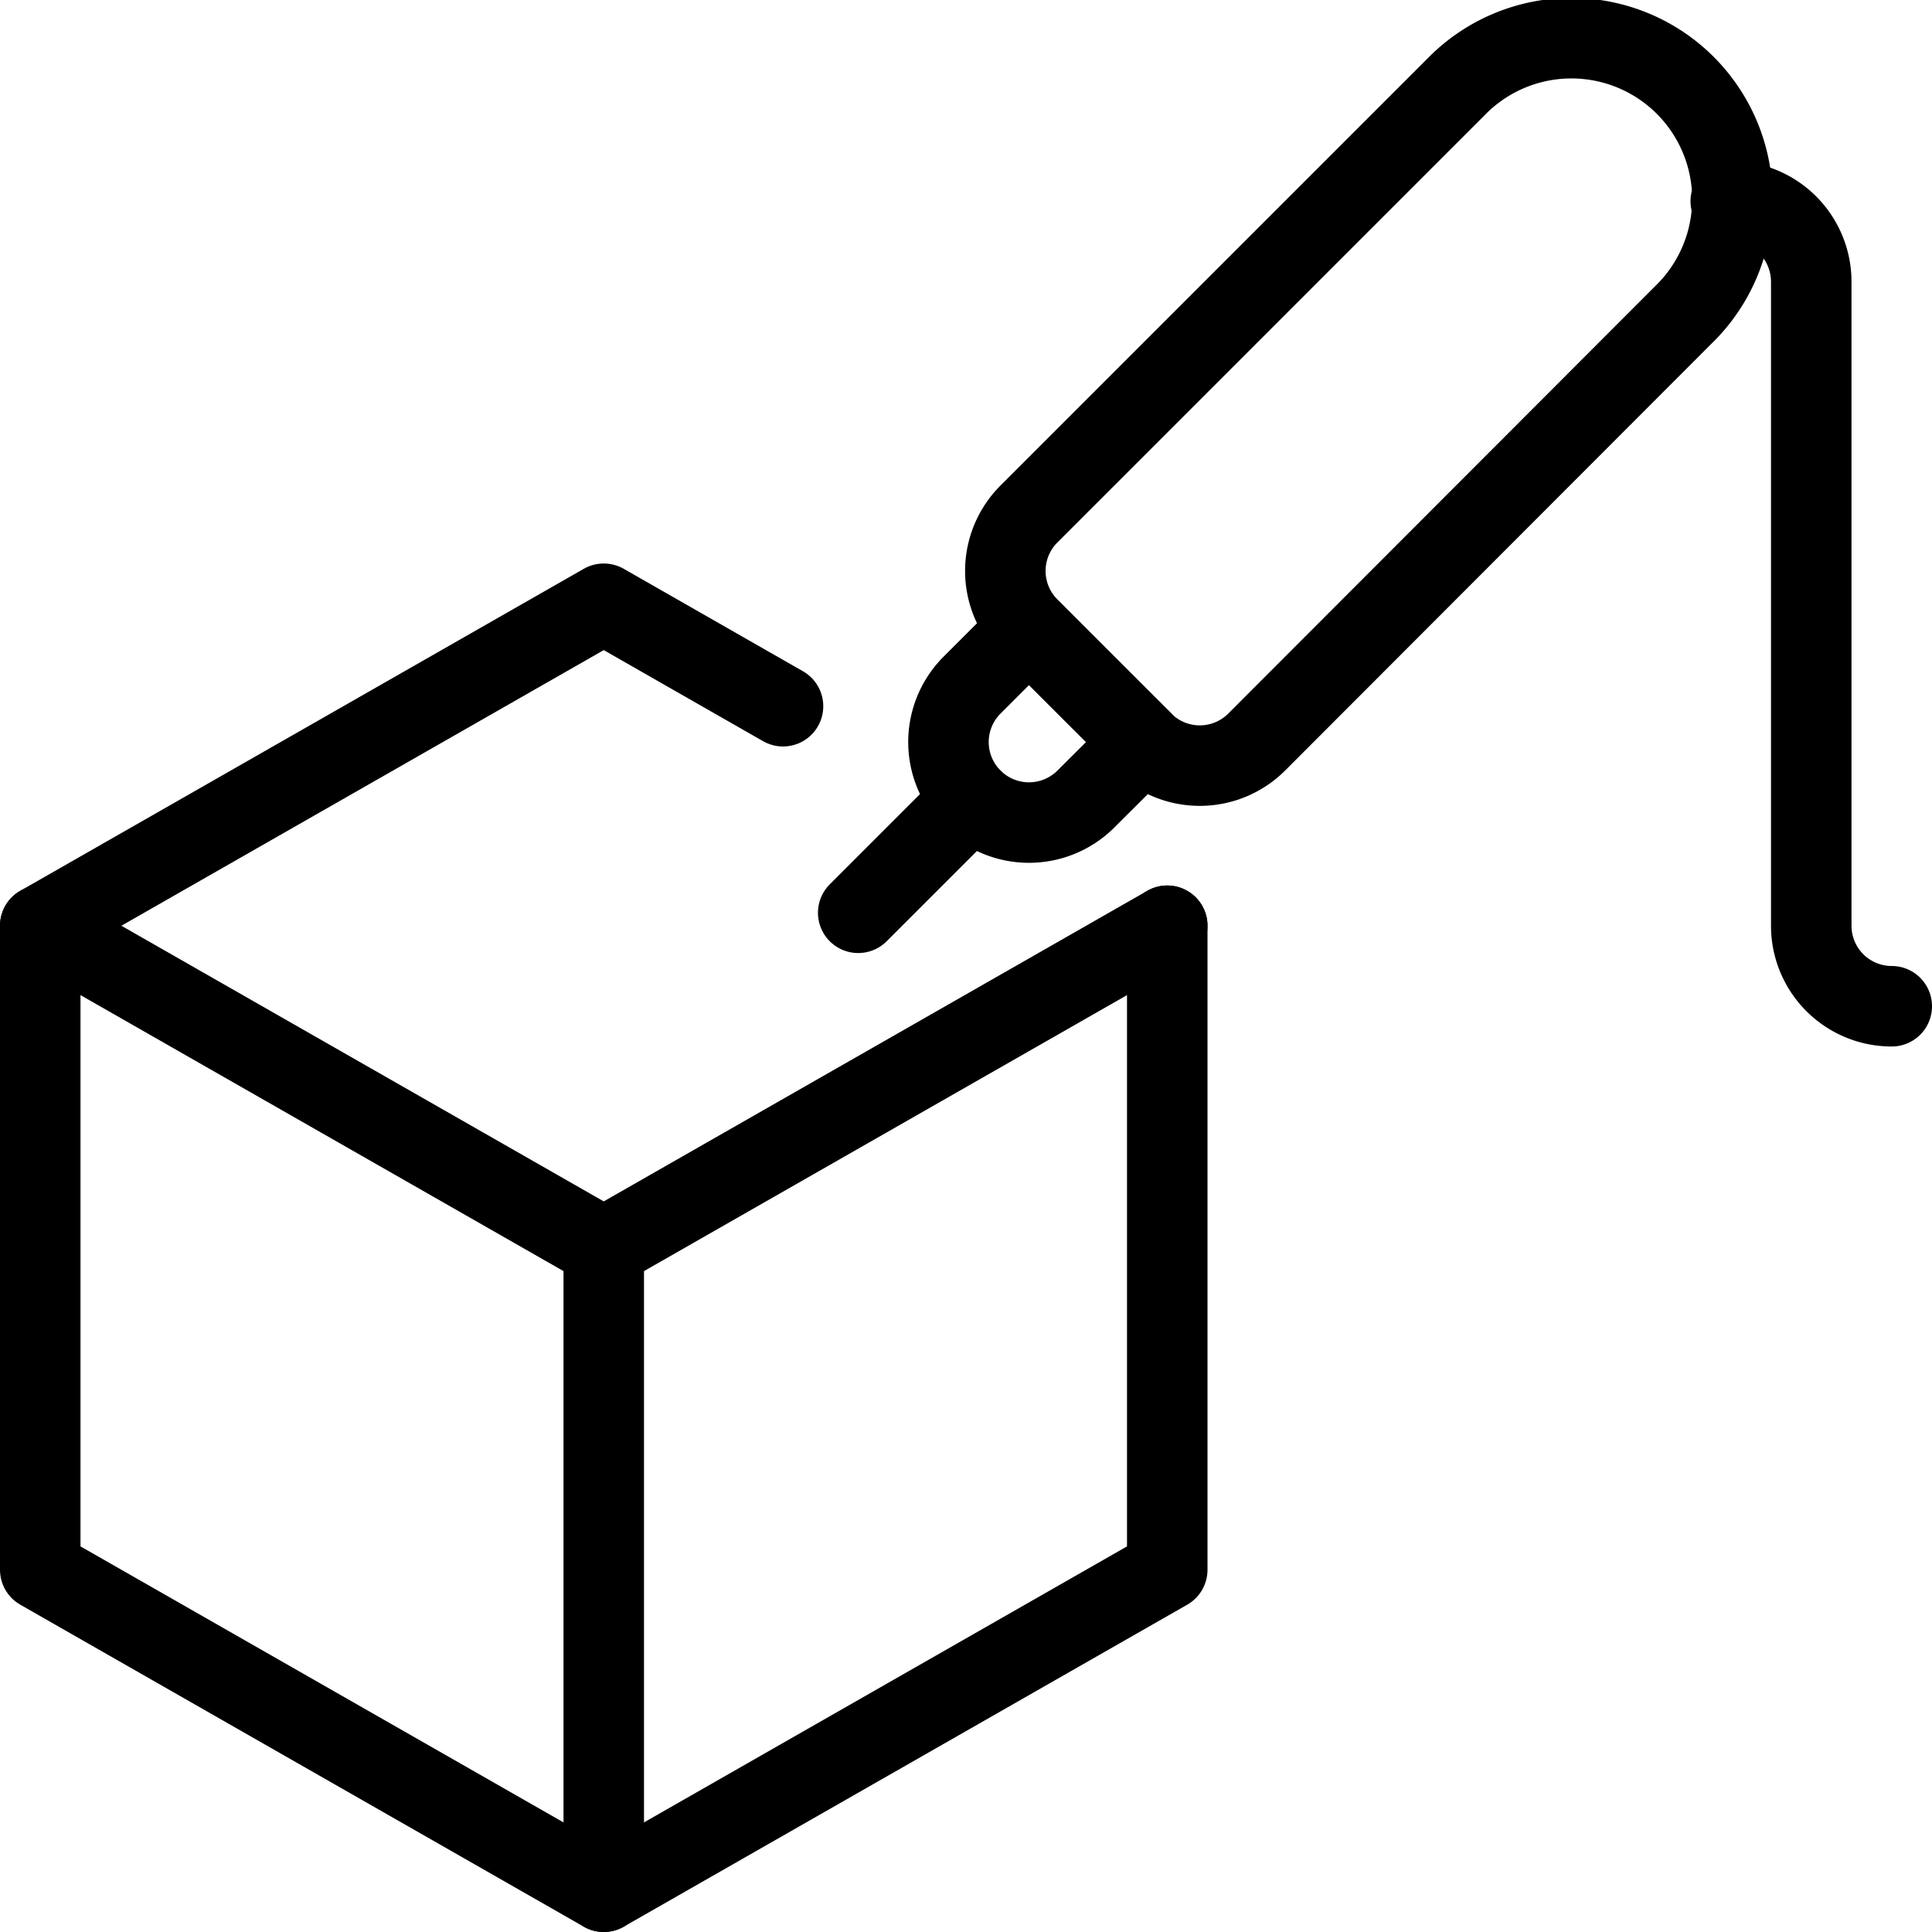
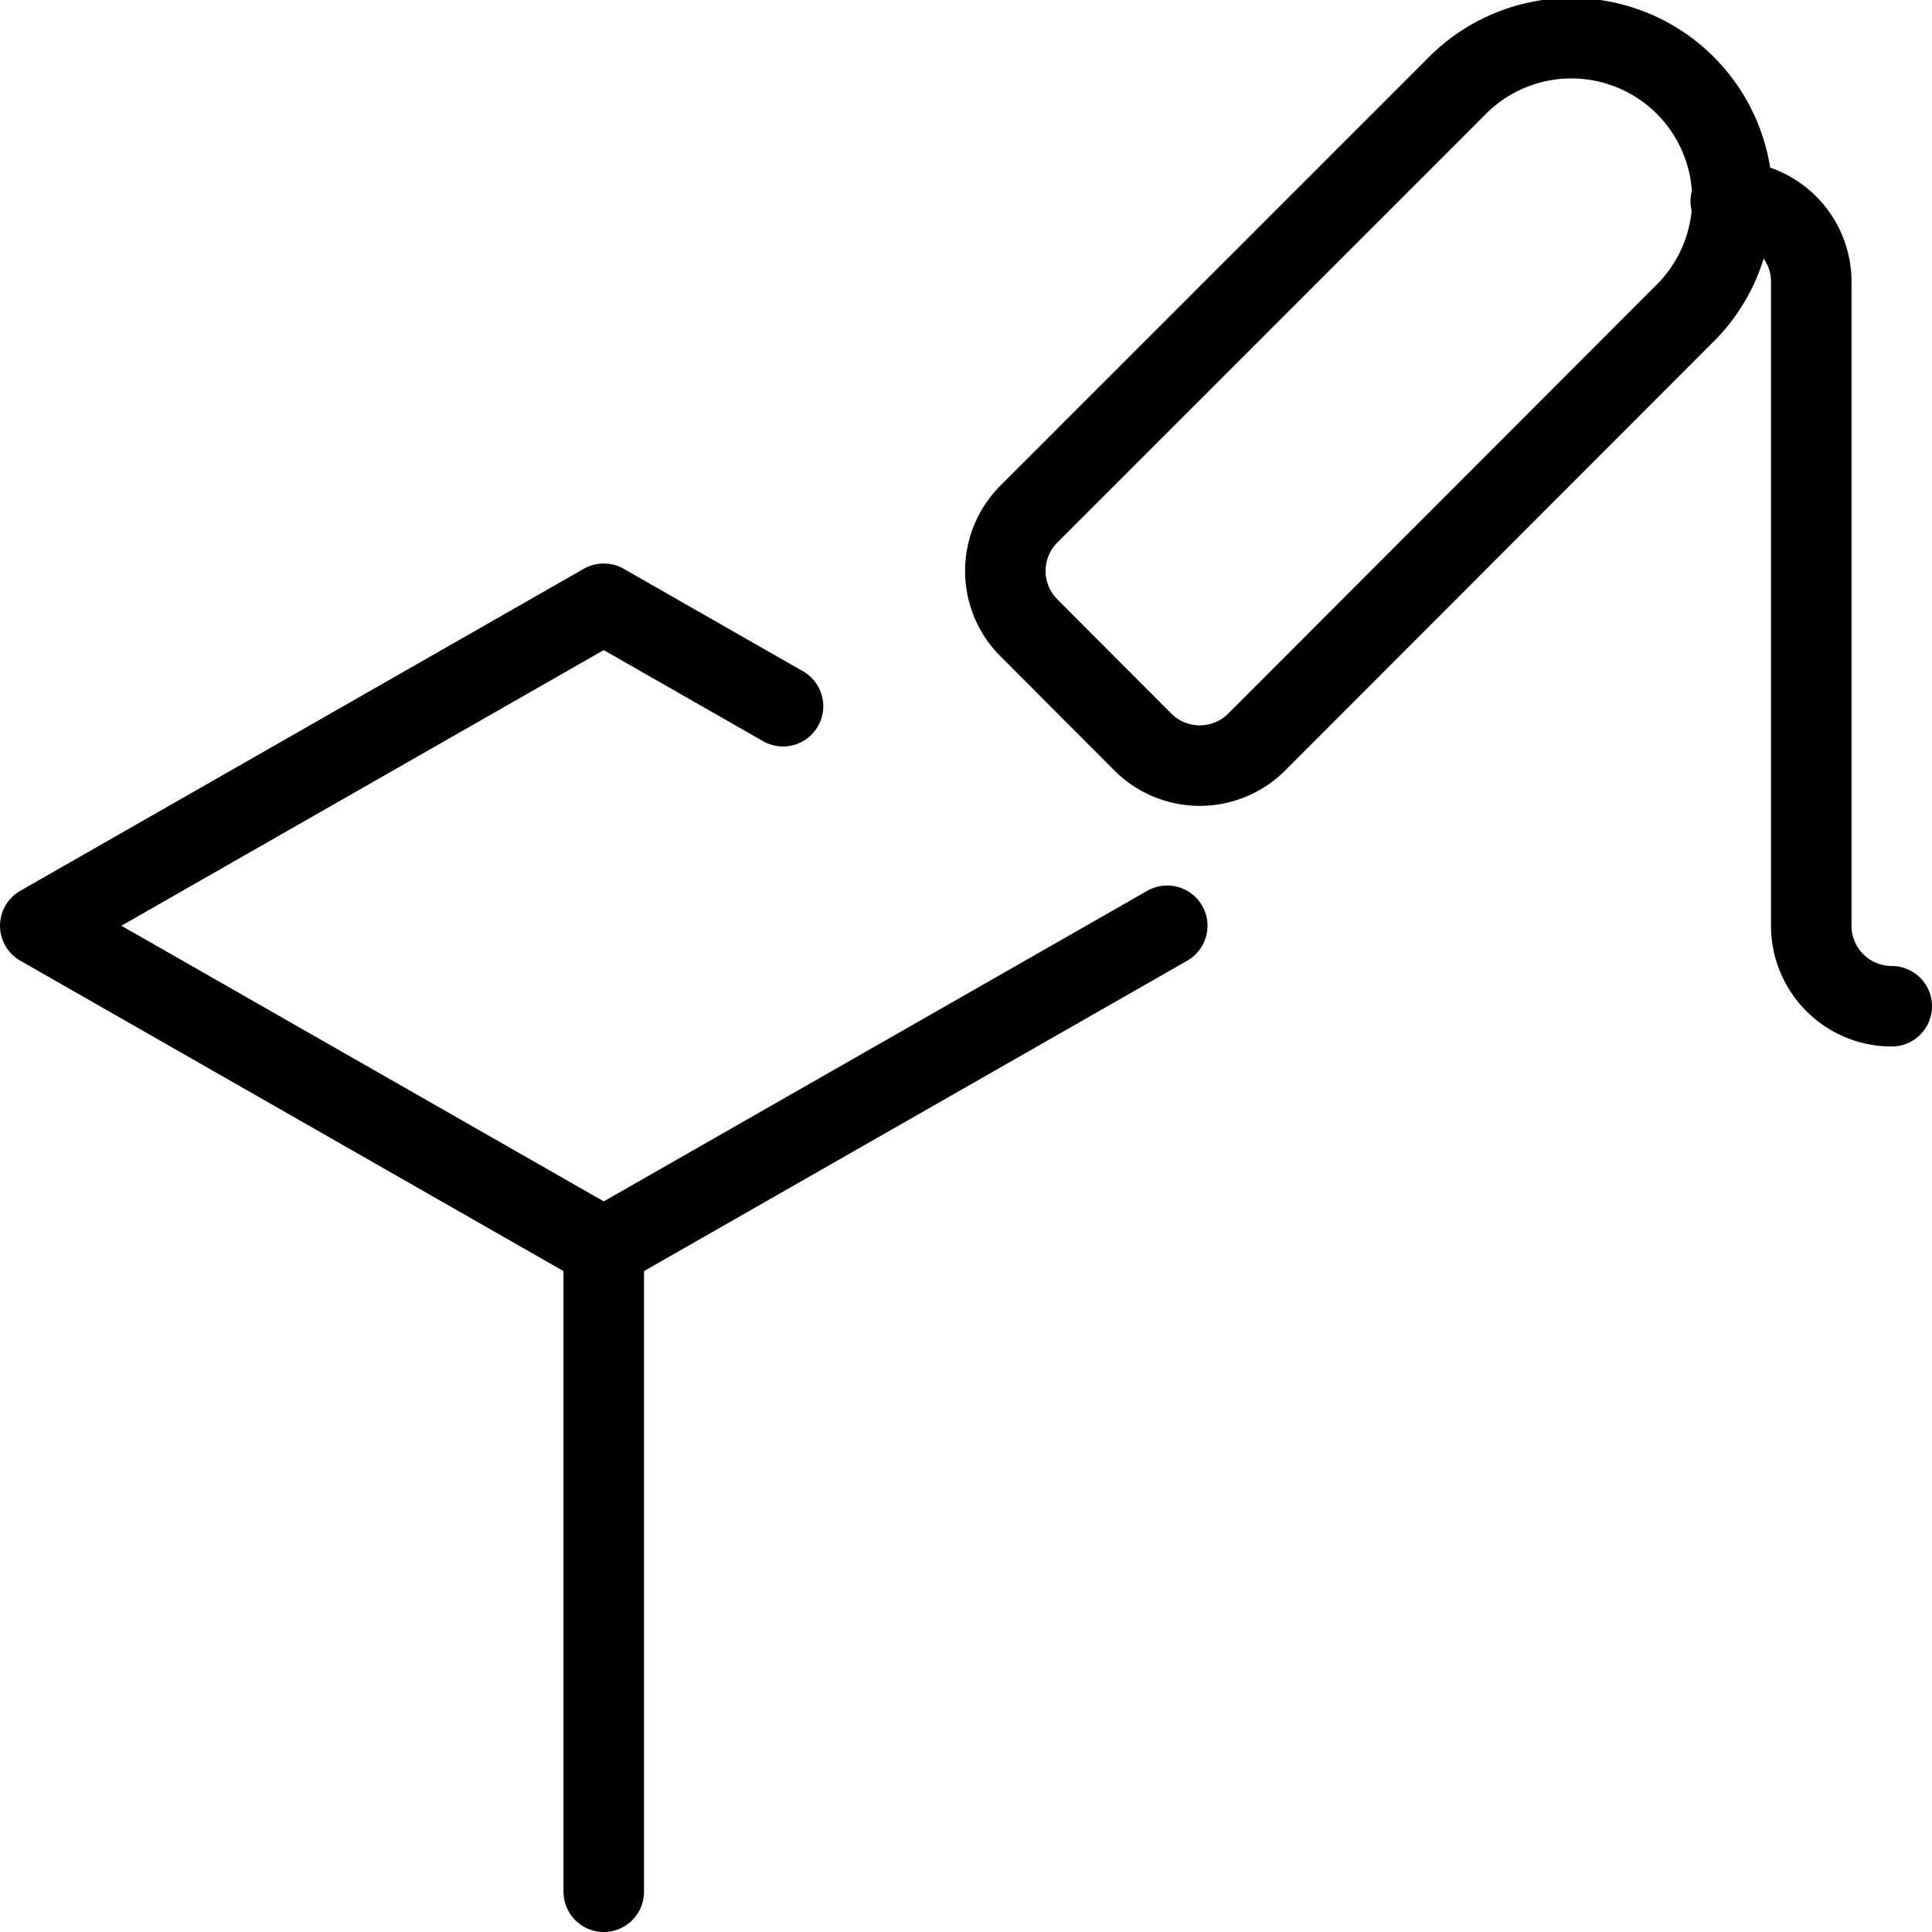
<svg xmlns="http://www.w3.org/2000/svg" viewBox="0 0 24 24">
  <g transform="matrix(1,0,0,1,0,0)">
    <path d="M15.611,9.218a1,1,0,0,1-1.414,0L12.782,7.8a1,1,0,0,1,0-1.415l5.3-5.3a2,2,0,1,1,2.828,2.828Z" fill="none" stroke="#000000" stroke-linecap="round" stroke-linejoin="round" />
-     <path d="M13.49,9.925a1,1,0,1,1-1.415-1.414l.707-.707L14.2,9.218Z" fill="none" stroke="#000000" stroke-linecap="round" stroke-linejoin="round" />
-     <path d="M12.075 9.925L10.661 11.339" fill="none" stroke="#000000" stroke-linecap="round" stroke-linejoin="round" />
    <path d="M21.5,2.5a1,1,0,0,1,1,1v8a1,1,0,0,0,1,1" fill="none" stroke="#000000" stroke-linecap="round" stroke-linejoin="round" />
-     <path d="M0.5 11.5L0.5 19.5 7.5 23.5 14.5 19.5 14.5 11.5" fill="none" stroke="#000000" stroke-linecap="round" stroke-linejoin="round" />
    <path d="M7.5 15.5L7.5 23.5" fill="none" stroke="#000000" stroke-linecap="round" stroke-linejoin="round" />
    <path d="M9.727 8.773L7.5 7.5 0.5 11.5 7.5 15.5 14.5 11.5" fill="none" stroke="#000000" stroke-linecap="round" stroke-linejoin="round" />
  </g>
</svg>